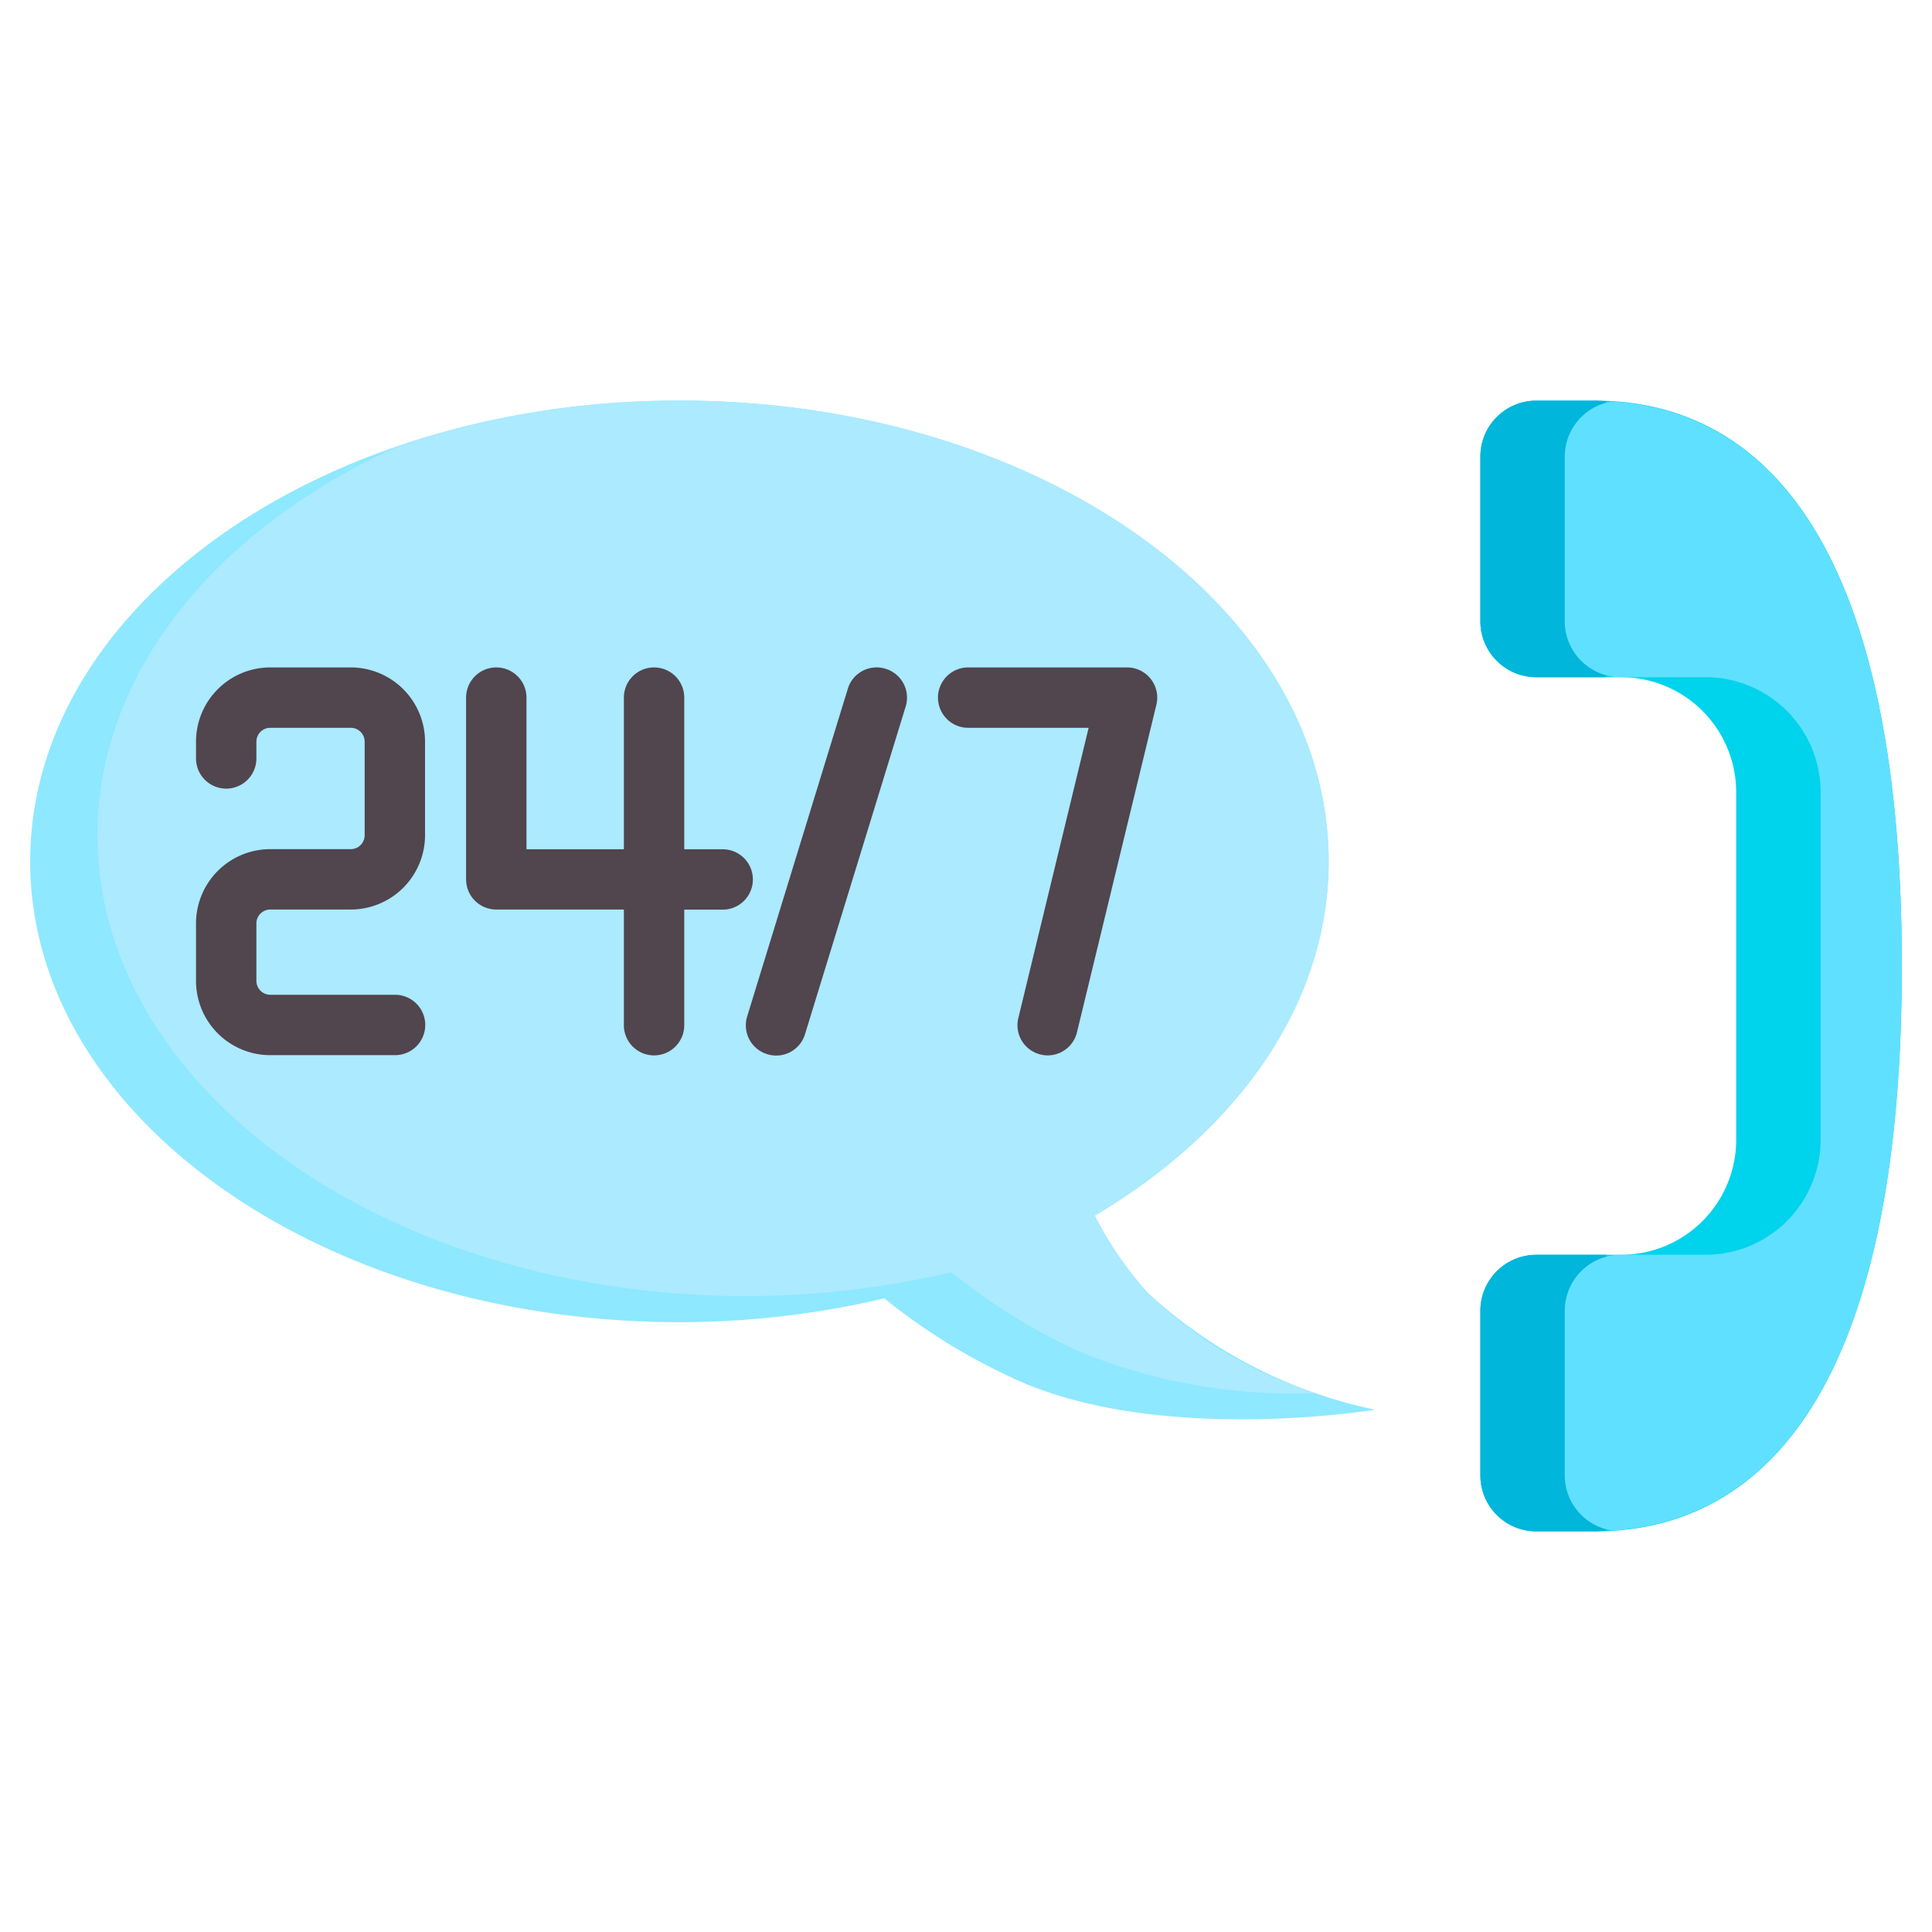
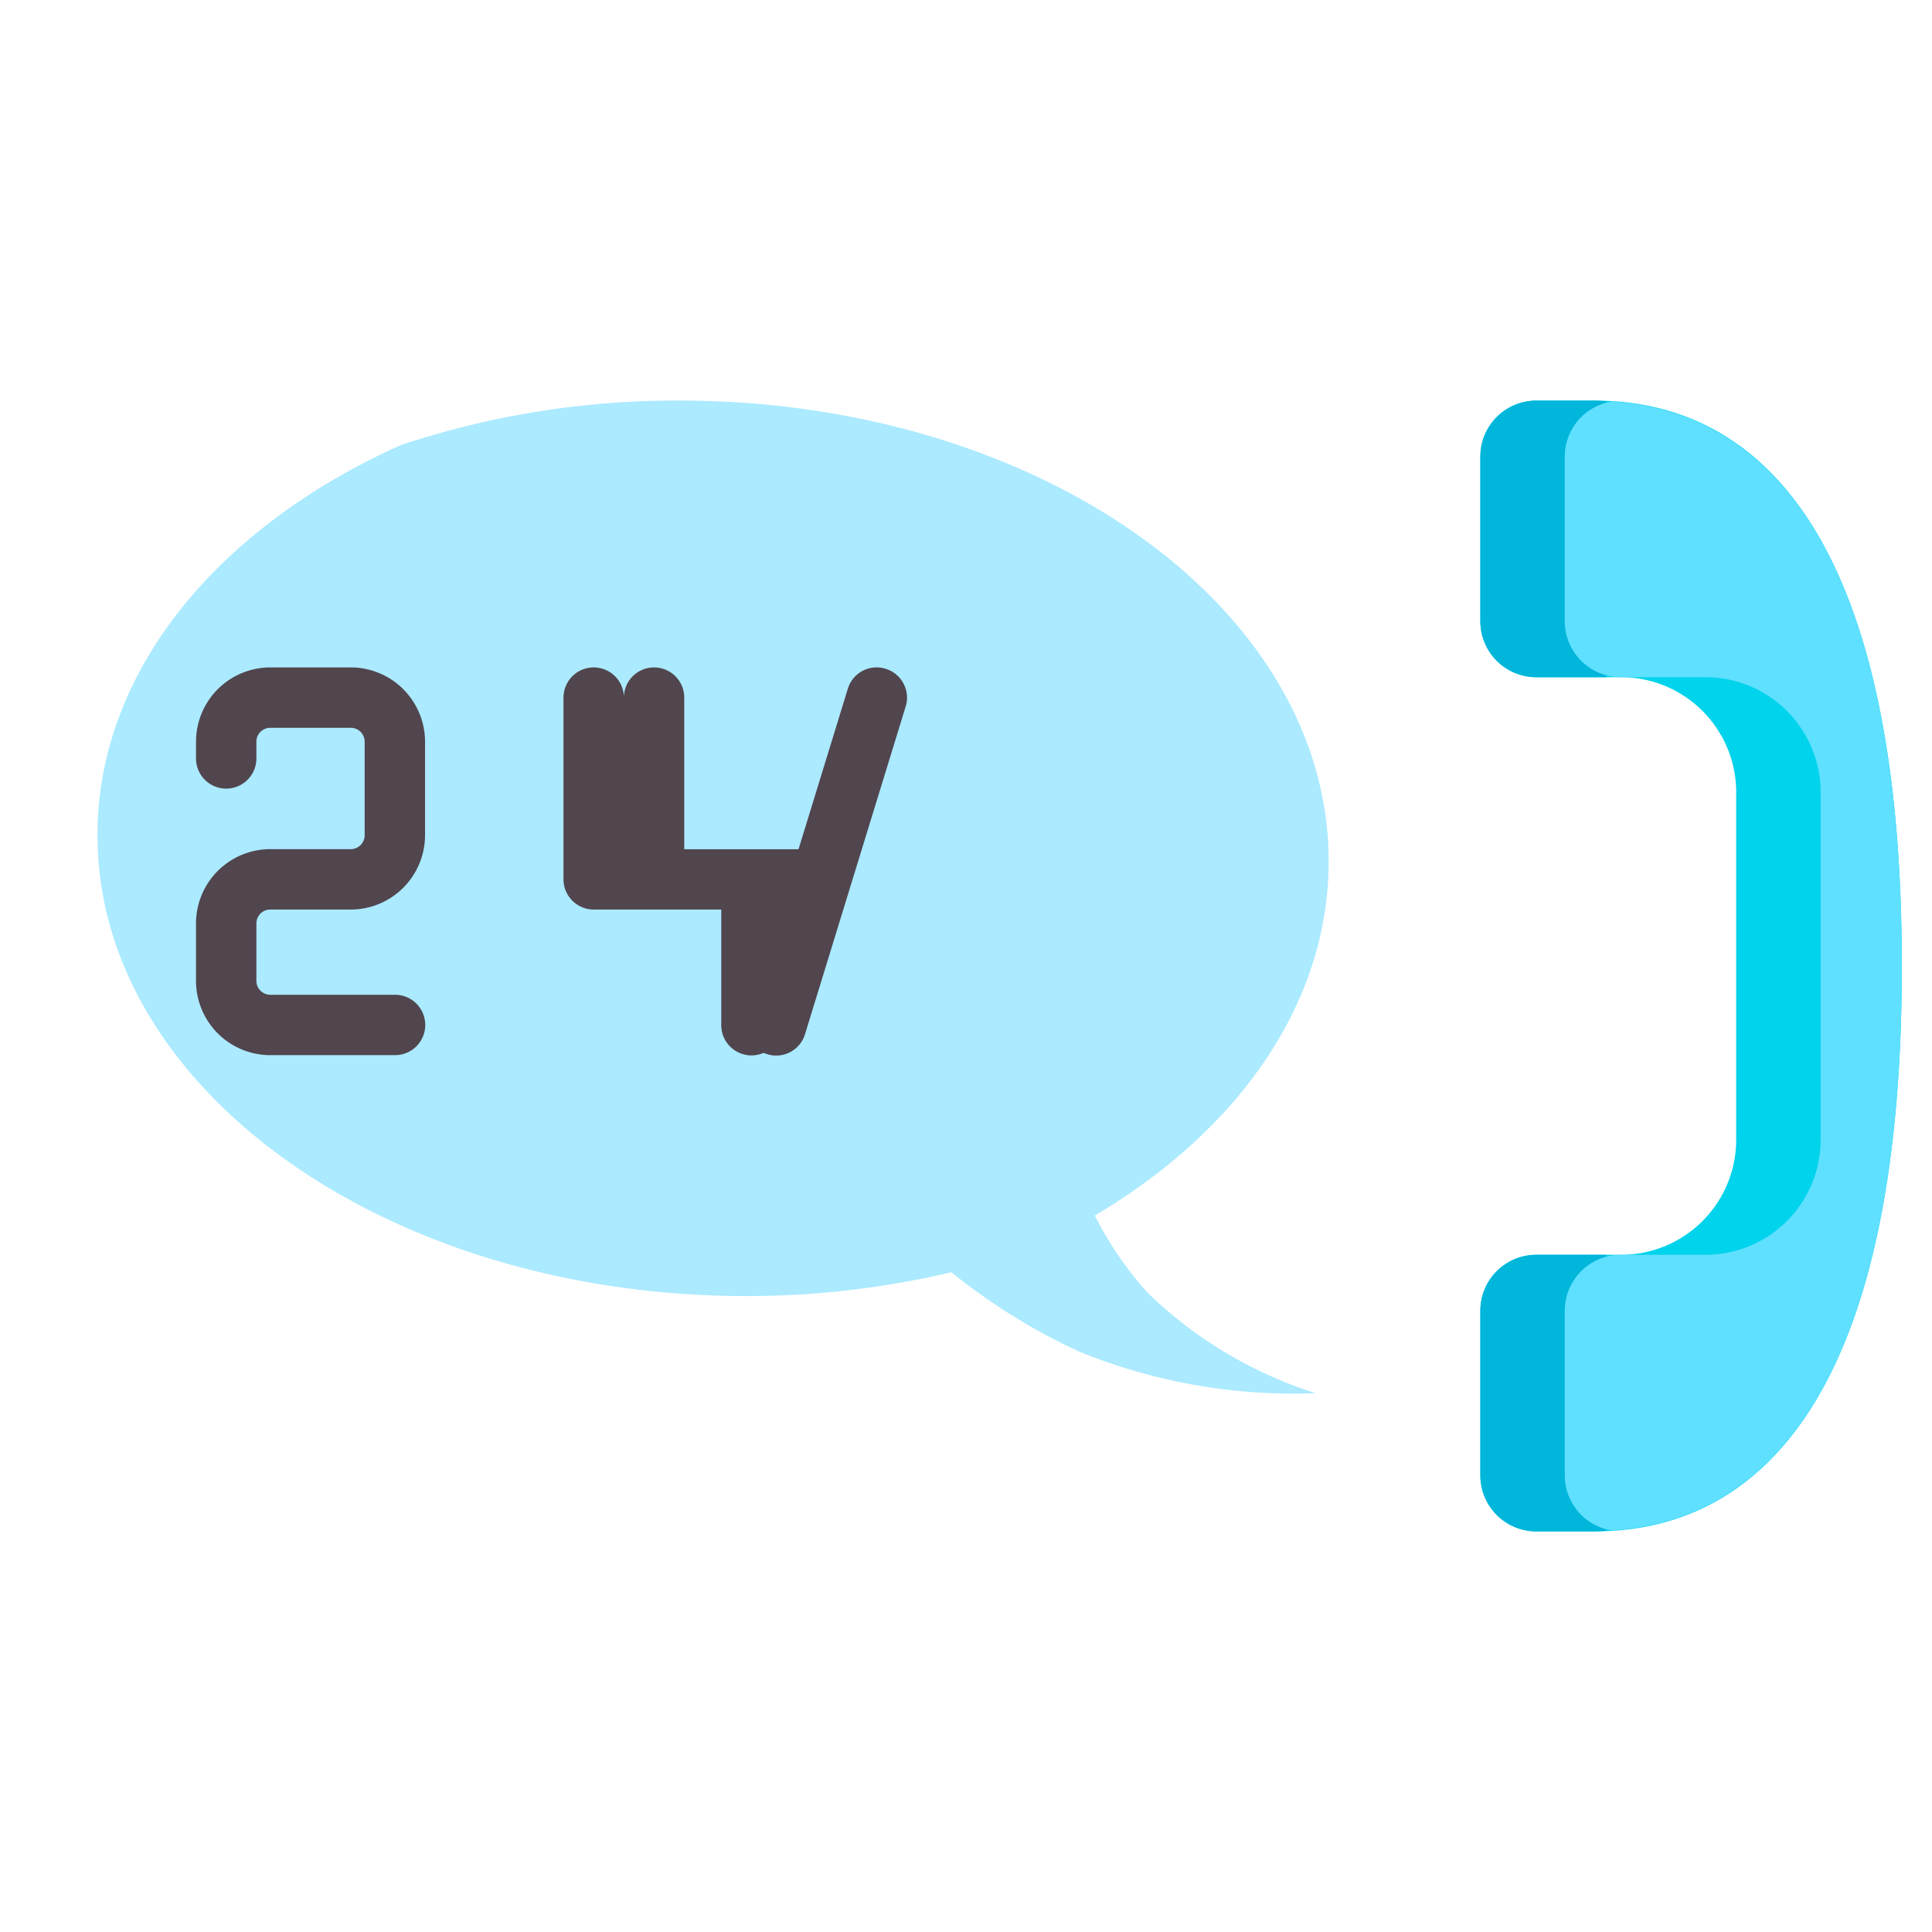
<svg xmlns="http://www.w3.org/2000/svg" id="Layer_1" height="512" viewBox="0 0 48 48" width="512" data-name="Layer 1">
  <path d="m47.25 24c0 11.037-3.772 14.047-7.632 14.047h-1.448a1.391 1.391 0 0 1 -1.391-1.391v-4.09a1.391 1.391 0 0 1 1.391-1.391h2.106a2.859 2.859 0 0 0 2.859-2.86v-8.63a2.859 2.859 0 0 0 -2.859-2.86h-2.106a1.391 1.391 0 0 1 -1.391-1.391v-4.09a1.391 1.391 0 0 1 1.391-1.391h1.448c3.86 0 7.632 3.01 7.632 14.047z" fill="#00d3ec" />
-   <path d="m28.526 32.13a8.665 8.665 0 0 1 -1.326-1.93c3.549-2.1 5.81-5.259 5.81-8.8 0-6.323-7.221-11.448-16.128-11.448s-16.132 5.126-16.132 11.448 7.221 11.449 16.128 11.449a22.123 22.123 0 0 0 5.092-.592 15.134 15.134 0 0 0 3.147 1.96c3.6 1.711 9.046.807 9.046.807a11.937 11.937 0 0 1 -5.637-2.894z" fill="#8ee8ff" />
  <path d="m18.546 32.2a22.123 22.123 0 0 0 5.092-.592 15.134 15.134 0 0 0 3.147 1.96 14.06 14.06 0 0 0 5.9 1.045 10.587 10.587 0 0 1 -4.158-2.48 8.665 8.665 0 0 1 -1.327-1.933c3.549-2.1 5.81-5.259 5.81-8.8 0-6.323-7.221-11.448-16.128-11.448a21.69 21.69 0 0 0 -6.92 1.105c-4.53 2.027-7.54 5.609-7.54 9.691-.004 6.323 7.217 11.452 16.124 11.452z" fill="#abeaff" />
  <path d="m39.618 9.953h-1.448a1.391 1.391 0 0 0 -1.391 1.391v4.09a1.391 1.391 0 0 0 1.391 1.391h1.73v-6.857c-.093-.004-.187-.015-.282-.015z" fill="#00b6da" />
  <path d="m38.17 31.175a1.391 1.391 0 0 0 -1.391 1.391v4.09a1.391 1.391 0 0 0 1.391 1.391h1.448c.095 0 .189-.011.284-.015v-6.857z" fill="#00b6da" />
  <g fill="#51454e">
-     <path d="m17.951 21.1h-.951v-3.768a.75.75 0 0 0 -1.5 0v3.768h-2.42v-3.768a.75.75 0 0 0 -1.5 0v4.515a.75.75 0 0 0 .75.75h3.17v2.874a.75.75 0 0 0 1.5 0v-2.871h.955a.75.75 0 0 0 0-1.5z" />
-     <path d="m28.59 16.868a.75.75 0 0 0 -.59-.286h-3.946a.75.75 0 1 0 0 1.5h2.993l-1.747 7.212a.749.749 0 0 0 .552.905.723.723 0 0 0 .178.022.75.75 0 0 0 .727-.574l1.973-8.138a.752.752 0 0 0 -.14-.641z" />
+     <path d="m17.951 21.1h-.951v-3.768a.75.75 0 0 0 -1.5 0v3.768v-3.768a.75.75 0 0 0 -1.5 0v4.515a.75.75 0 0 0 .75.75h3.17v2.874a.75.75 0 0 0 1.5 0v-2.871h.955a.75.75 0 0 0 0-1.5z" />
    <path d="m22 16.615a.747.747 0 0 0 -.937.5l-2.5 8.139a.749.749 0 0 0 .5.937.741.741 0 0 0 .22.034.748.748 0 0 0 .717-.53l2.5-8.138a.749.749 0 0 0 -.5-.942z" />
    <path d="m8.715 16.582h-2a1.846 1.846 0 0 0 -1.845 1.844v.417a.75.75 0 0 0 1.5 0v-.417a.345.345 0 0 1 .345-.344h2a.345.345 0 0 1 .345.344v2.326a.346.346 0 0 1 -.345.345h-2a1.846 1.846 0 0 0 -1.845 1.844v1.429a1.846 1.846 0 0 0 1.845 1.845h3.1a.75.75 0 0 0 0-1.5h-3.1a.346.346 0 0 1 -.345-.345v-1.429a.345.345 0 0 1 .345-.344h2a1.848 1.848 0 0 0 1.845-1.845v-2.326a1.847 1.847 0 0 0 -1.845-1.844z" />
  </g>
  <path d="m47.25 24c0-10.624-3.5-13.8-7.2-14.025a1.388 1.388 0 0 0 -1.174 1.369v4.09a1.391 1.391 0 0 0 1.391 1.391h2.106a2.86 2.86 0 0 1 2.86 2.86v8.63a2.86 2.86 0 0 1 -2.86 2.86h-2.106a1.391 1.391 0 0 0 -1.391 1.391v4.09a1.388 1.388 0 0 0 1.174 1.369c3.704-.225 7.2-3.401 7.2-14.025z" fill="#5fe0ff" />
</svg>